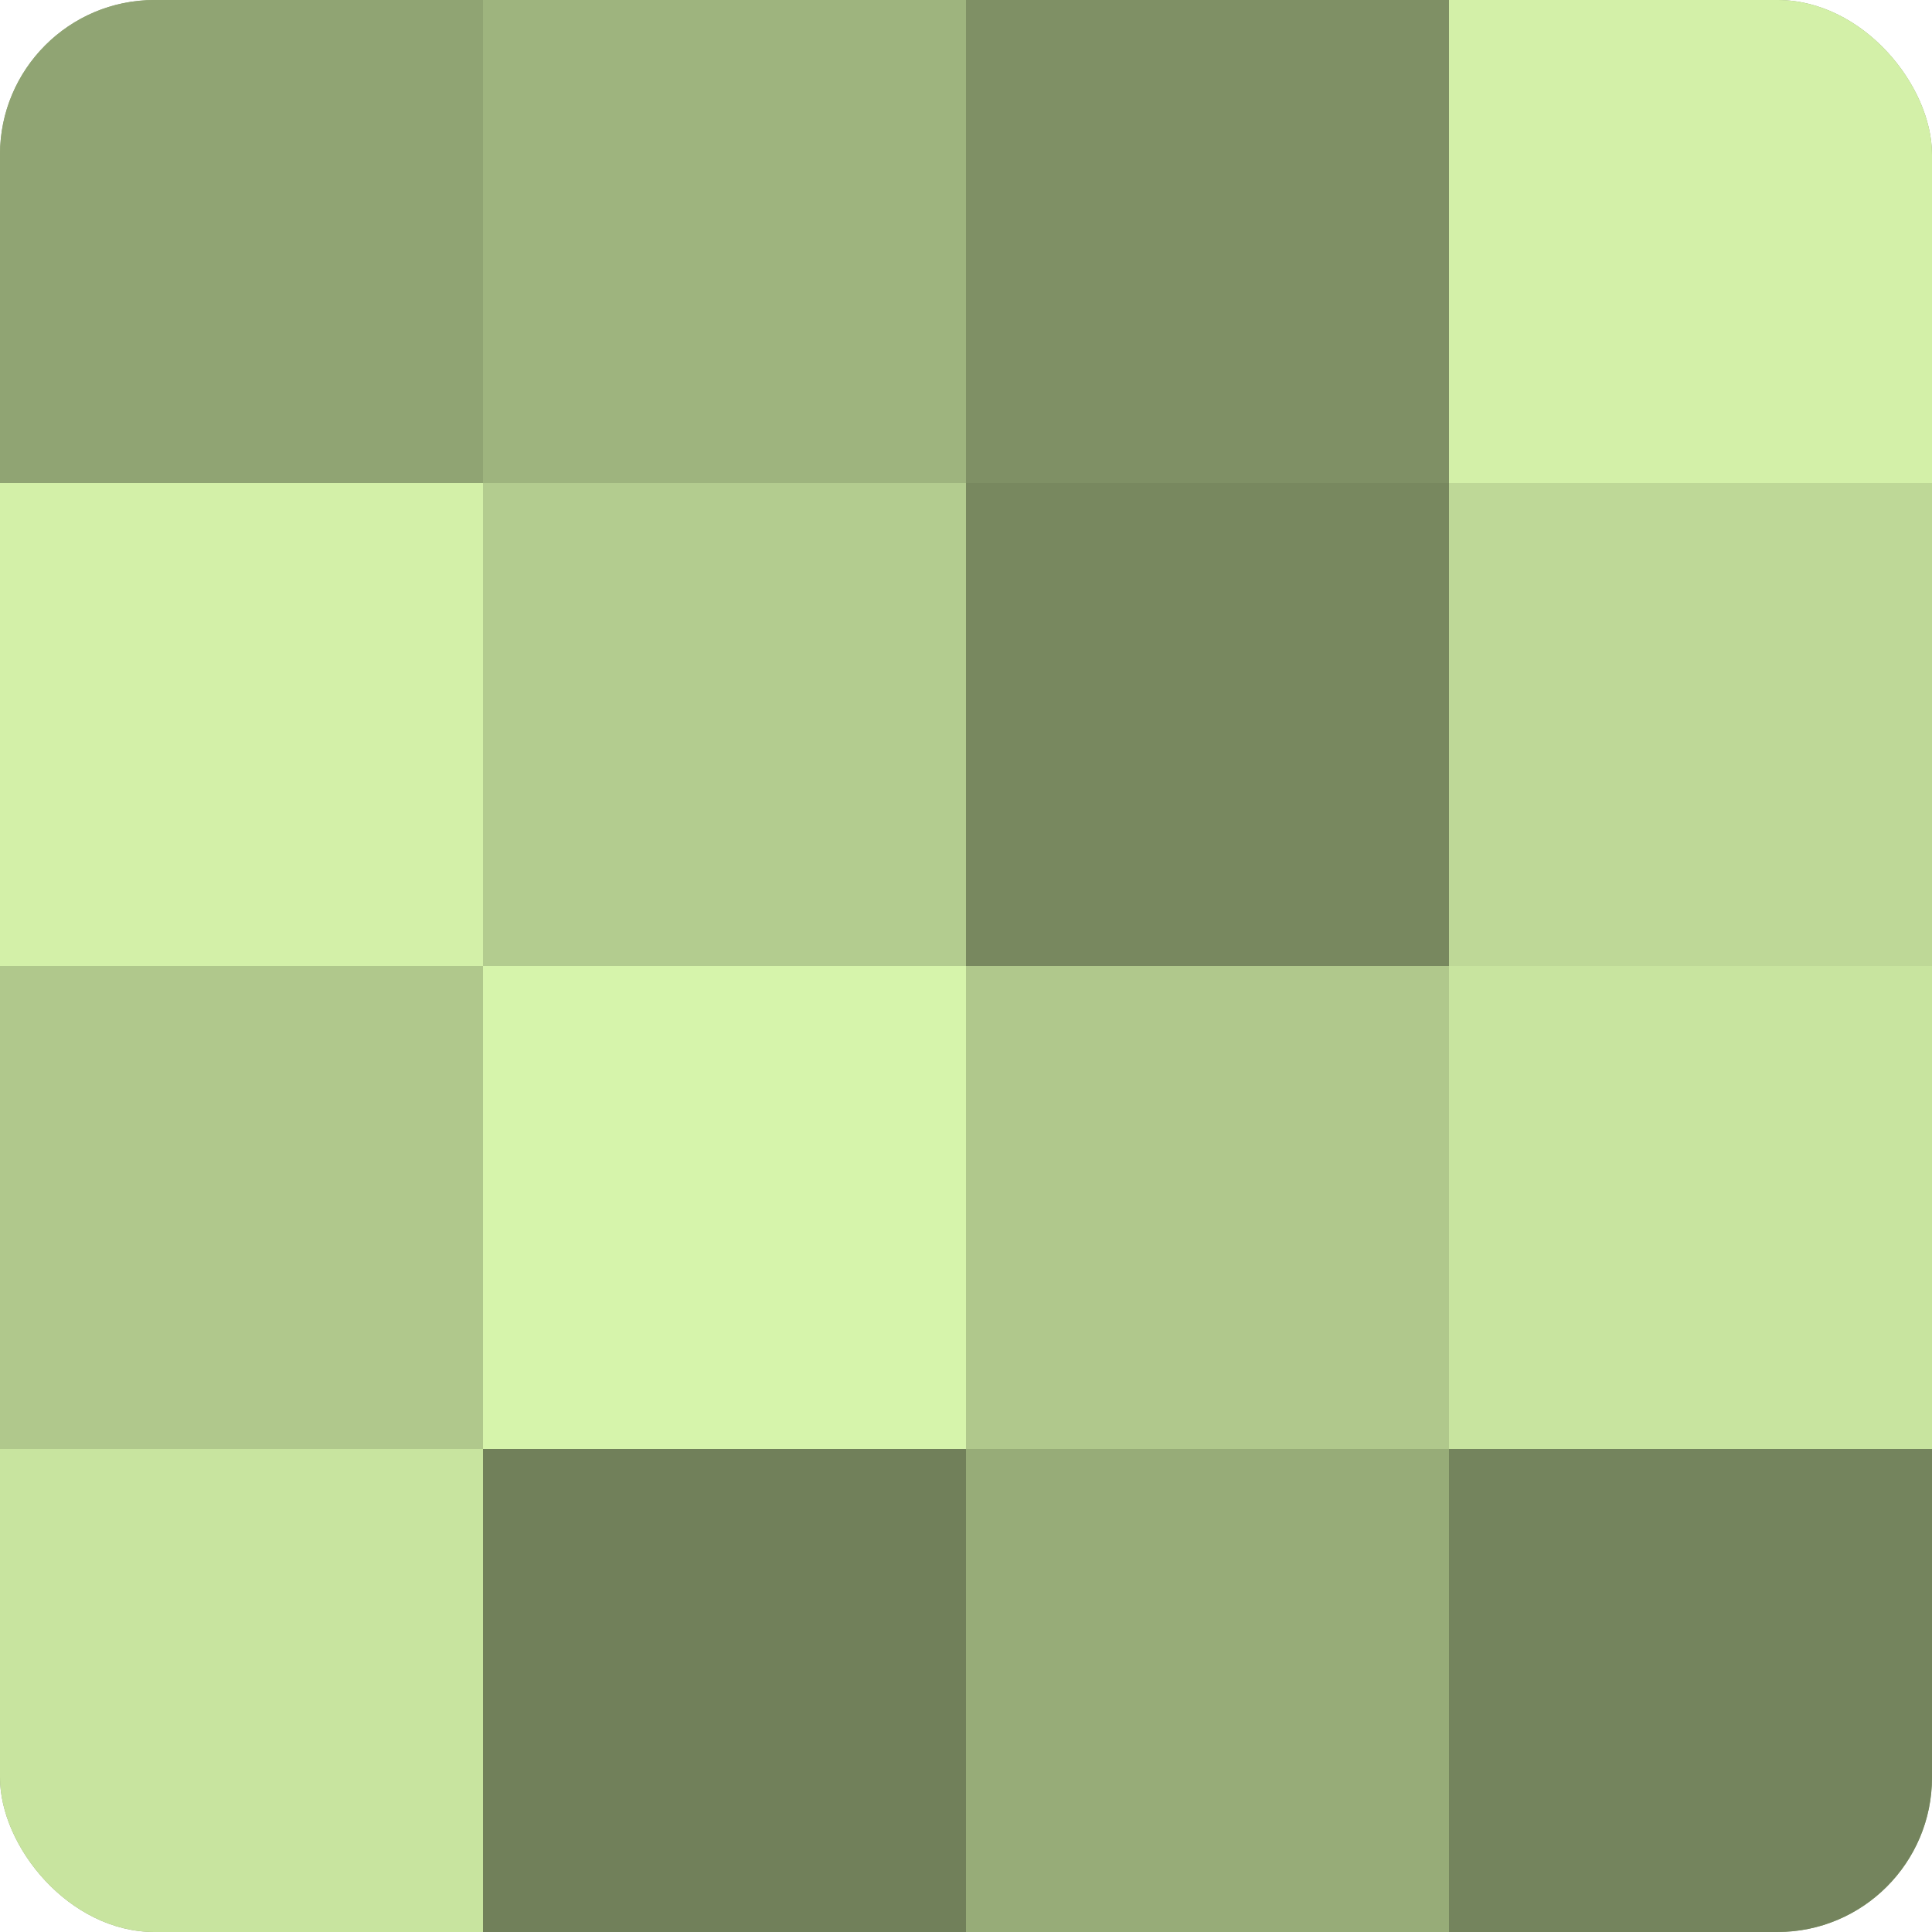
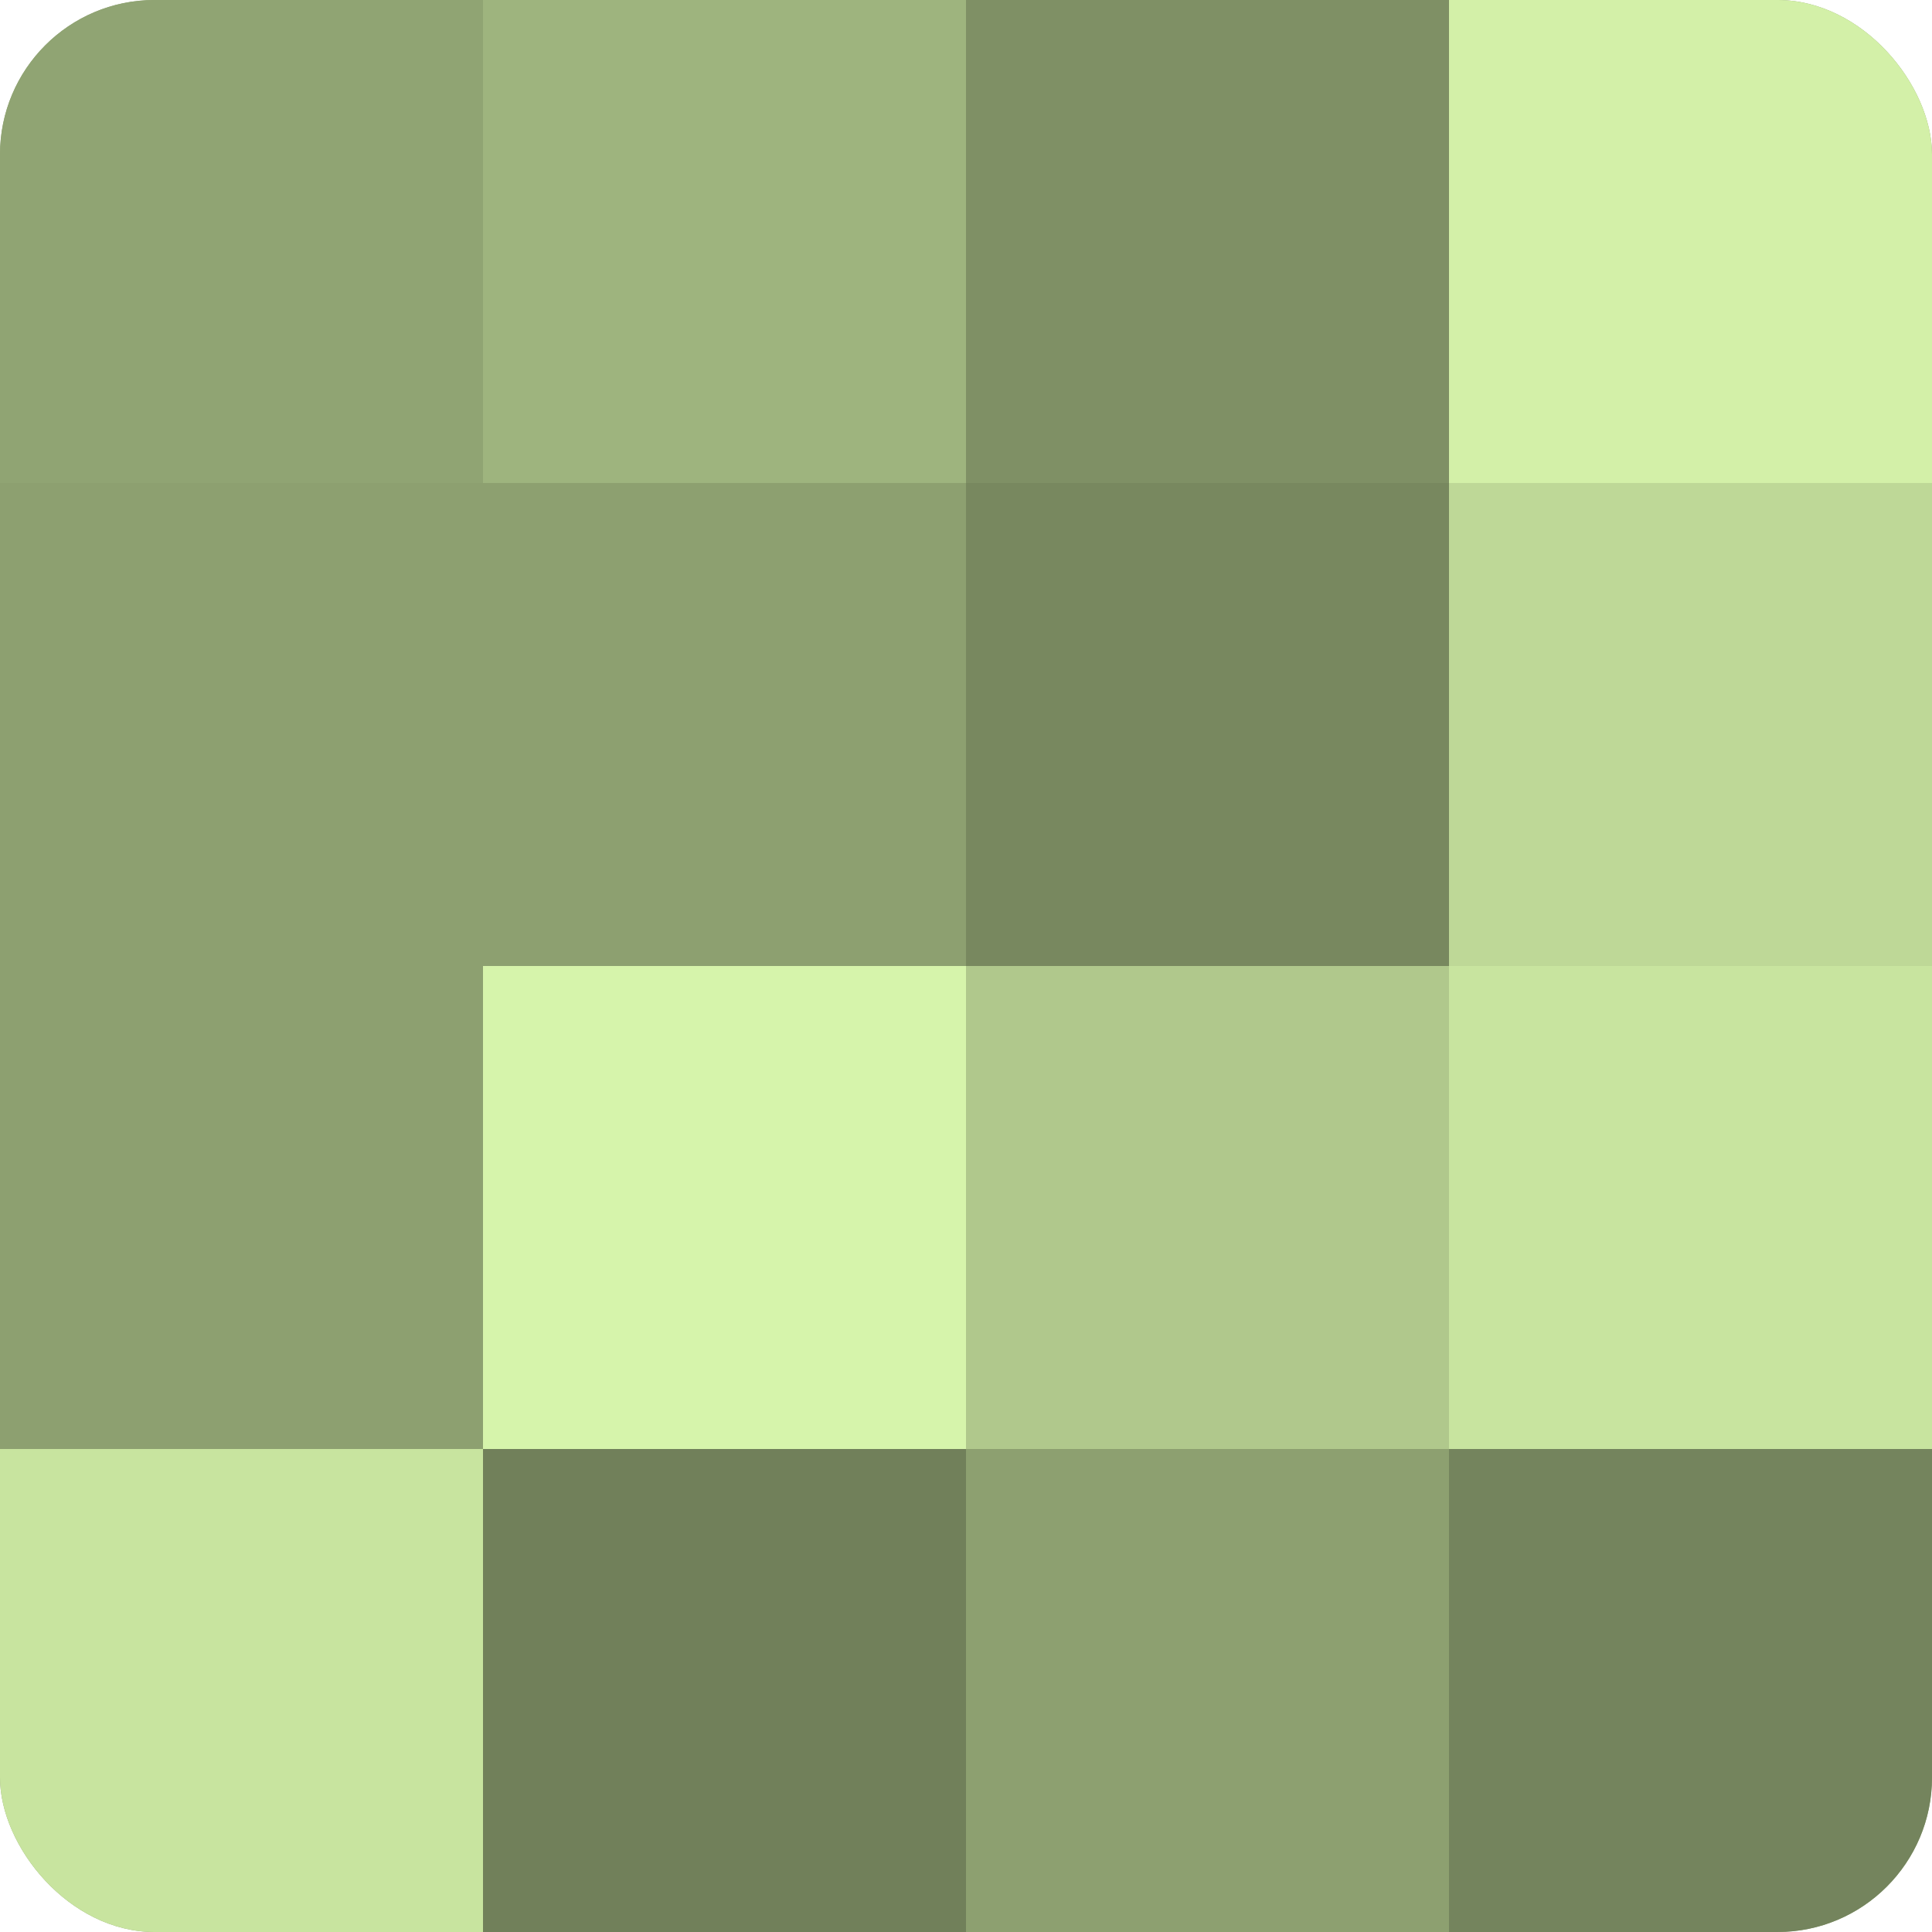
<svg xmlns="http://www.w3.org/2000/svg" width="60" height="60" viewBox="0 0 100 100" preserveAspectRatio="xMidYMid meet">
  <defs>
    <clipPath id="c" width="100" height="100">
      <rect width="100" height="100" rx="8" ry="8" />
    </clipPath>
  </defs>
  <g clip-path="url(#c)">
    <rect width="100" height="100" fill="#8da070" />
    <rect width="25" height="25" fill="#90a473" />
-     <rect y="25" width="25" height="25" fill="#d3f0a8" />
-     <rect y="50" width="25" height="25" fill="#b0c88c" />
    <rect y="75" width="25" height="25" fill="#c8e49f" />
    <rect x="25" width="25" height="25" fill="#9eb47e" />
-     <rect x="25" y="25" width="25" height="25" fill="#b3cc8f" />
    <rect x="25" y="50" width="25" height="25" fill="#d6f4ab" />
    <rect x="25" y="75" width="25" height="25" fill="#71805a" />
    <rect x="50" width="25" height="25" fill="#7f9065" />
    <rect x="50" y="25" width="25" height="25" fill="#78885f" />
    <rect x="50" y="50" width="25" height="25" fill="#b0c88c" />
-     <rect x="50" y="75" width="25" height="25" fill="#97ac78" />
    <rect x="75" width="25" height="25" fill="#d3f0a8" />
    <rect x="75" y="25" width="25" height="25" fill="#bed897" />
    <rect x="75" y="50" width="25" height="25" fill="#c8e49f" />
    <rect x="75" y="75" width="25" height="25" fill="#74845d" />
  </g>
</svg>